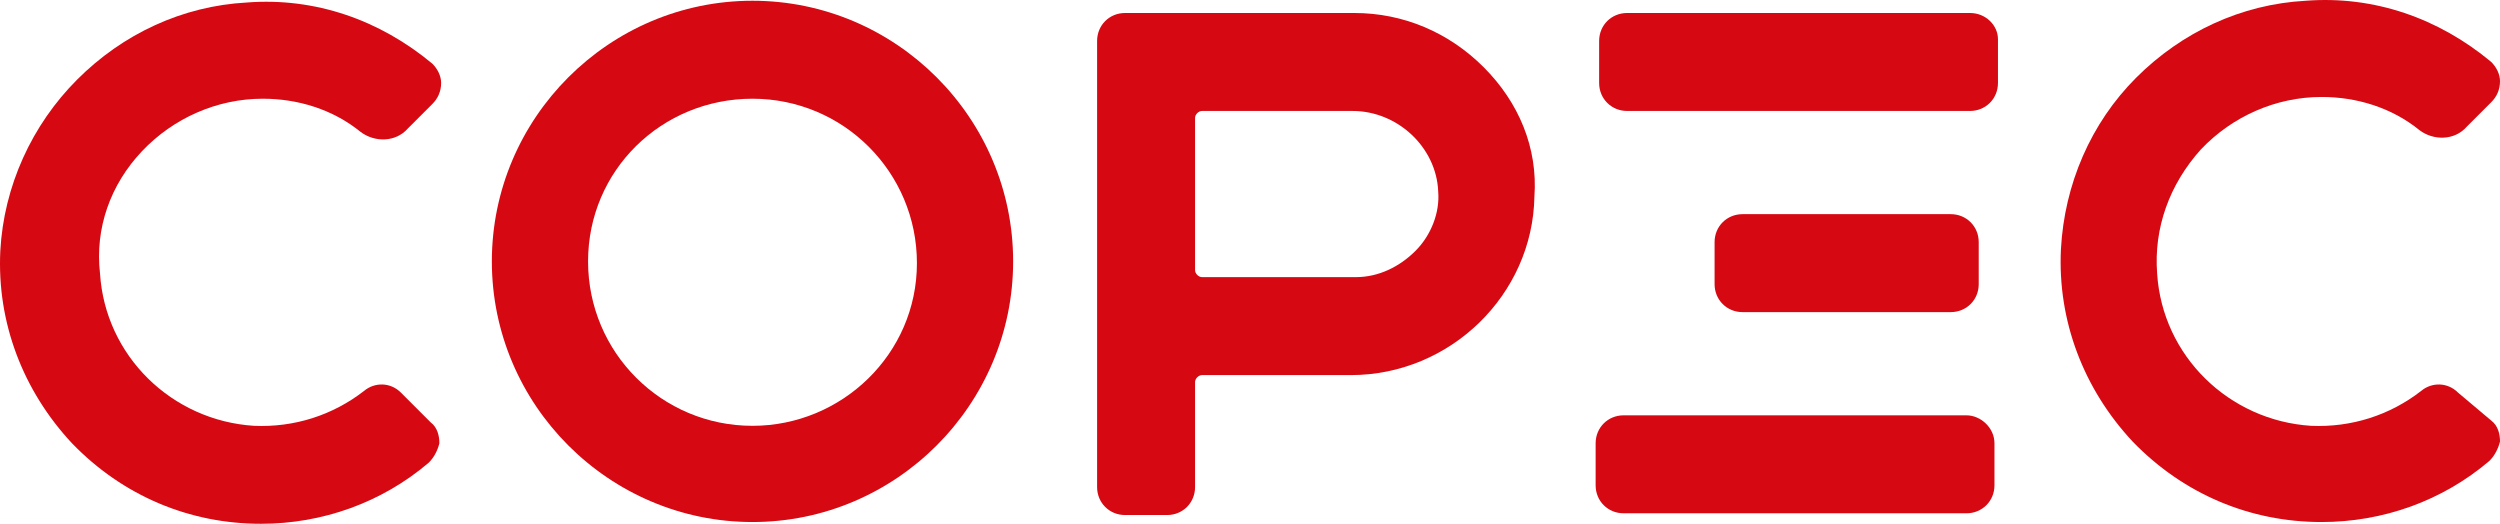
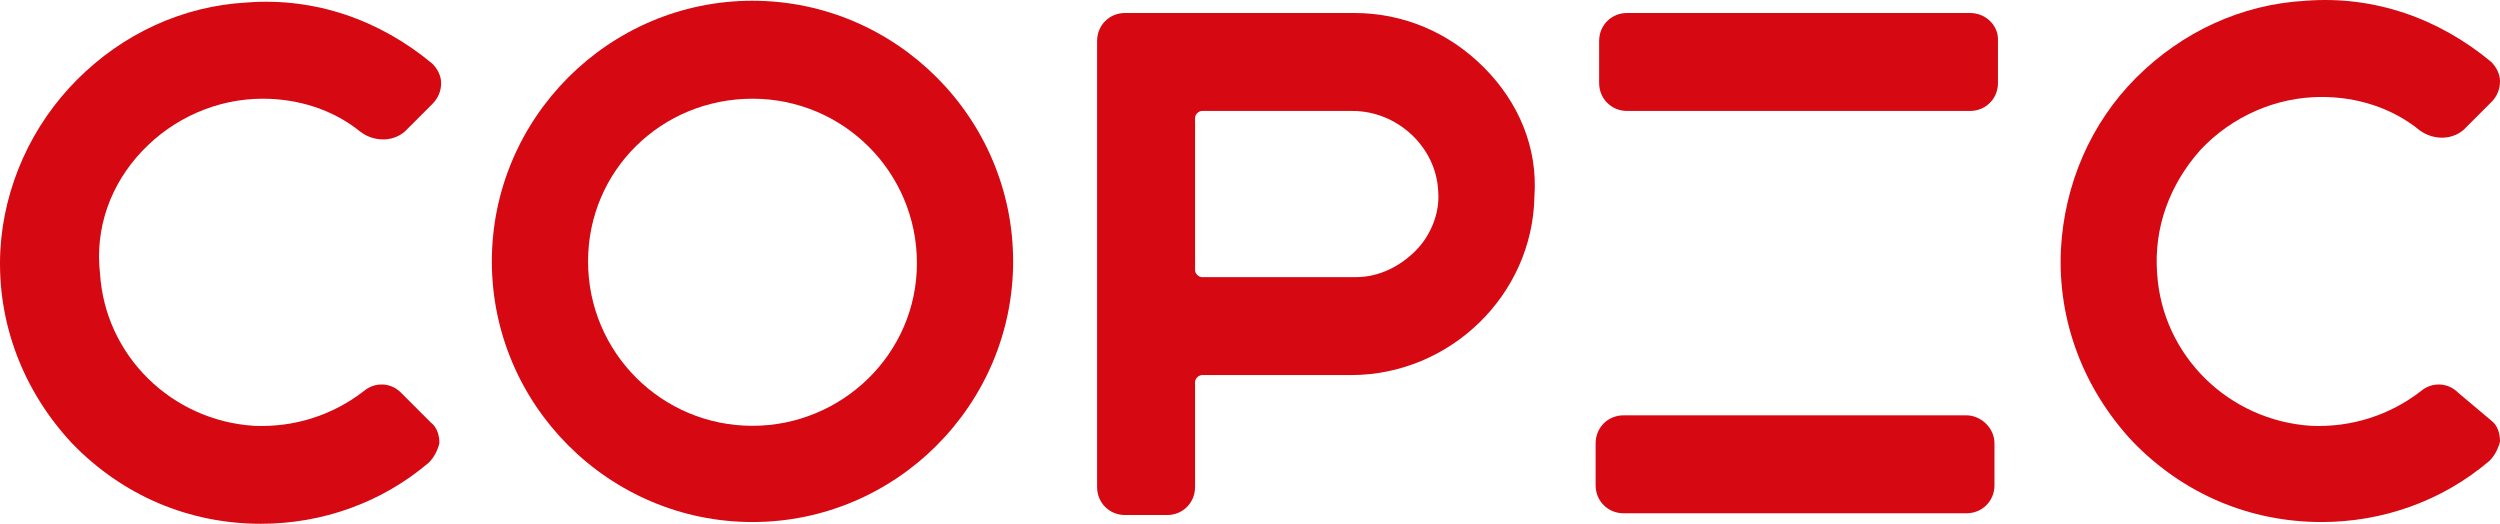
<svg xmlns="http://www.w3.org/2000/svg" width="142.918" height="29.943" version="1.1" xml:space="preserve">
  <style id="style2" type="text/css">.st0{fill:#D60812;}</style>
  <g class="layer">
    <title>Layer 1</title>
    <g id="g18" transform="translate(-0.282,-0.357)">
      <path class="st0" d="m112.9,1.1l-19.6,0c-0.9,0 -1.6,0.7 -1.6,1.6l0,2.4c0,0.9 0.7,1.6 1.6,1.6l19.6,0c0.9,0 1.6,-0.7 1.6,-1.6l0,-2.5c0,-0.8 -0.7,-1.5 -1.6,-1.5z" id="path4" />
      <path class="st0" d="m43.3,0.4c-8.2,0 -14.9,6.7 -14.9,14.9c0,8.2 6.7,14.9 14.9,14.9c8.2,0 14.9,-6.7 14.9,-14.9c0,-8.2 -6.7,-14.9 -14.9,-14.9zm0,24.3c-5.2,0 -9.4,-4.2 -9.4,-9.4c0,-5.2 4.2,-9.3 9.4,-9.3c5.2,0 9.4,4.2 9.4,9.4c0,5.2 -4.3,9.3 -9.4,9.3z" id="path6" />
      <path class="st0" d="m85.1,4.2c-2,-2 -4.6,-3.1 -7.4,-3.1l-13.1,0c-0.9,0 -1.6,0.7 -1.6,1.6l0,25.5c0,0.9 0.7,1.6 1.6,1.6l2.4,0c0.9,0 1.6,-0.7 1.6,-1.6l0,-6c0,-0.2 0.2,-0.4 0.4,-0.4l8.5,0c5.7,0 10.4,-4.6 10.5,-10.2c0.2,-2.8 -0.9,-5.4 -2.9,-7.4m-3.9,10.5c-0.9,0.9 -2.1,1.5 -3.4,1.5l-8.8,0c-0.2,0 -0.4,-0.2 -0.4,-0.4l0,-8.7c0,-0.2 0.2,-0.4 0.4,-0.4l8.6,0c2.6,0 4.8,2.1 4.9,4.6c0.1,1.2 -0.4,2.5 -1.3,3.4" id="path8" />
      <path class="st0" d="m112.7,24.1l-19.6,0c-0.9,0 -1.6,0.7 -1.6,1.6l0,2.4c0,0.9 0.7,1.6 1.6,1.6l19.6,0c0.9,0 1.6,-0.7 1.6,-1.6l0,-2.4c0,-0.9 -0.8,-1.6 -1.6,-1.6z" id="path10" />
      <path class="st0" d="m23.2,22.8c-0.6,-0.6 -1.5,-0.6 -2.1,-0.1c-1.8,1.4 -4,2.1 -6.3,2c-4.7,-0.3 -8.5,-4 -8.8,-8.7c-0.3,-2.6 0.6,-5.1 2.4,-7c1.8,-1.9 4.3,-3 6.9,-3c2,0 4,0.6 5.6,1.9c0.8,0.6 2,0.6 2.7,-0.2l1.4,-1.4c0.3,-0.3 0.5,-0.7 0.5,-1.2c0,-0.4 -0.2,-0.8 -0.5,-1.1c-3,-2.5 -6.7,-3.8 -10.6,-3.5c-3.7,0.2 -7.1,1.8 -9.7,4.4c-2.6,2.6 -4.2,6.1 -4.4,9.8c-0.2,4.1 1.3,8 4.1,11c2.9,3 6.7,4.6 10.8,4.6c3.5,0 6.9,-1.2 9.6,-3.5c0.3,-0.3 0.5,-0.7 0.6,-1.1c0,-0.4 -0.1,-0.9 -0.5,-1.2l-1.7,-1.7z" id="path12" />
      <path class="st0" d="m140.8,22.8c-0.6,-0.6 -1.5,-0.6 -2.1,-0.1c-1.8,1.4 -4,2.1 -6.3,2c-4.7,-0.3 -8.5,-4 -8.8,-8.7c-0.2,-2.6 0.7,-5.1 2.5,-7.1c1.8,-1.9 4.3,-3 6.9,-3c2,0 4,0.6 5.6,1.9c0.8,0.6 2,0.6 2.7,-0.2l1.4,-1.4c0.3,-0.3 0.5,-0.7 0.5,-1.2c0,-0.4 -0.2,-0.8 -0.5,-1.1c-3,-2.5 -6.7,-3.8 -10.6,-3.5c-3.7,0.2 -7.1,1.8 -9.7,4.4c-2.6,2.6 -4.1,6.1 -4.3,9.8c-0.2,4.1 1.3,8 4.1,11c2.9,3 6.7,4.6 10.8,4.6c3.5,0 6.9,-1.2 9.6,-3.5c0.3,-0.3 0.5,-0.7 0.6,-1.1c0,-0.4 -0.1,-0.9 -0.5,-1.2l-1.9,-1.6z" id="path14" />
-       <path class="st0" d="m99.9,12.6l11.9,0c0.9,0 1.6,0.7 1.6,1.6l0,2.4c0,0.9 -0.7,1.6 -1.6,1.6l-11.9,0c-0.9,0 -1.6,-0.7 -1.6,-1.6l0,-2.4c0,-0.9 0.7,-1.6 1.6,-1.6z" id="path16" />
    </g>
  </g>
</svg>